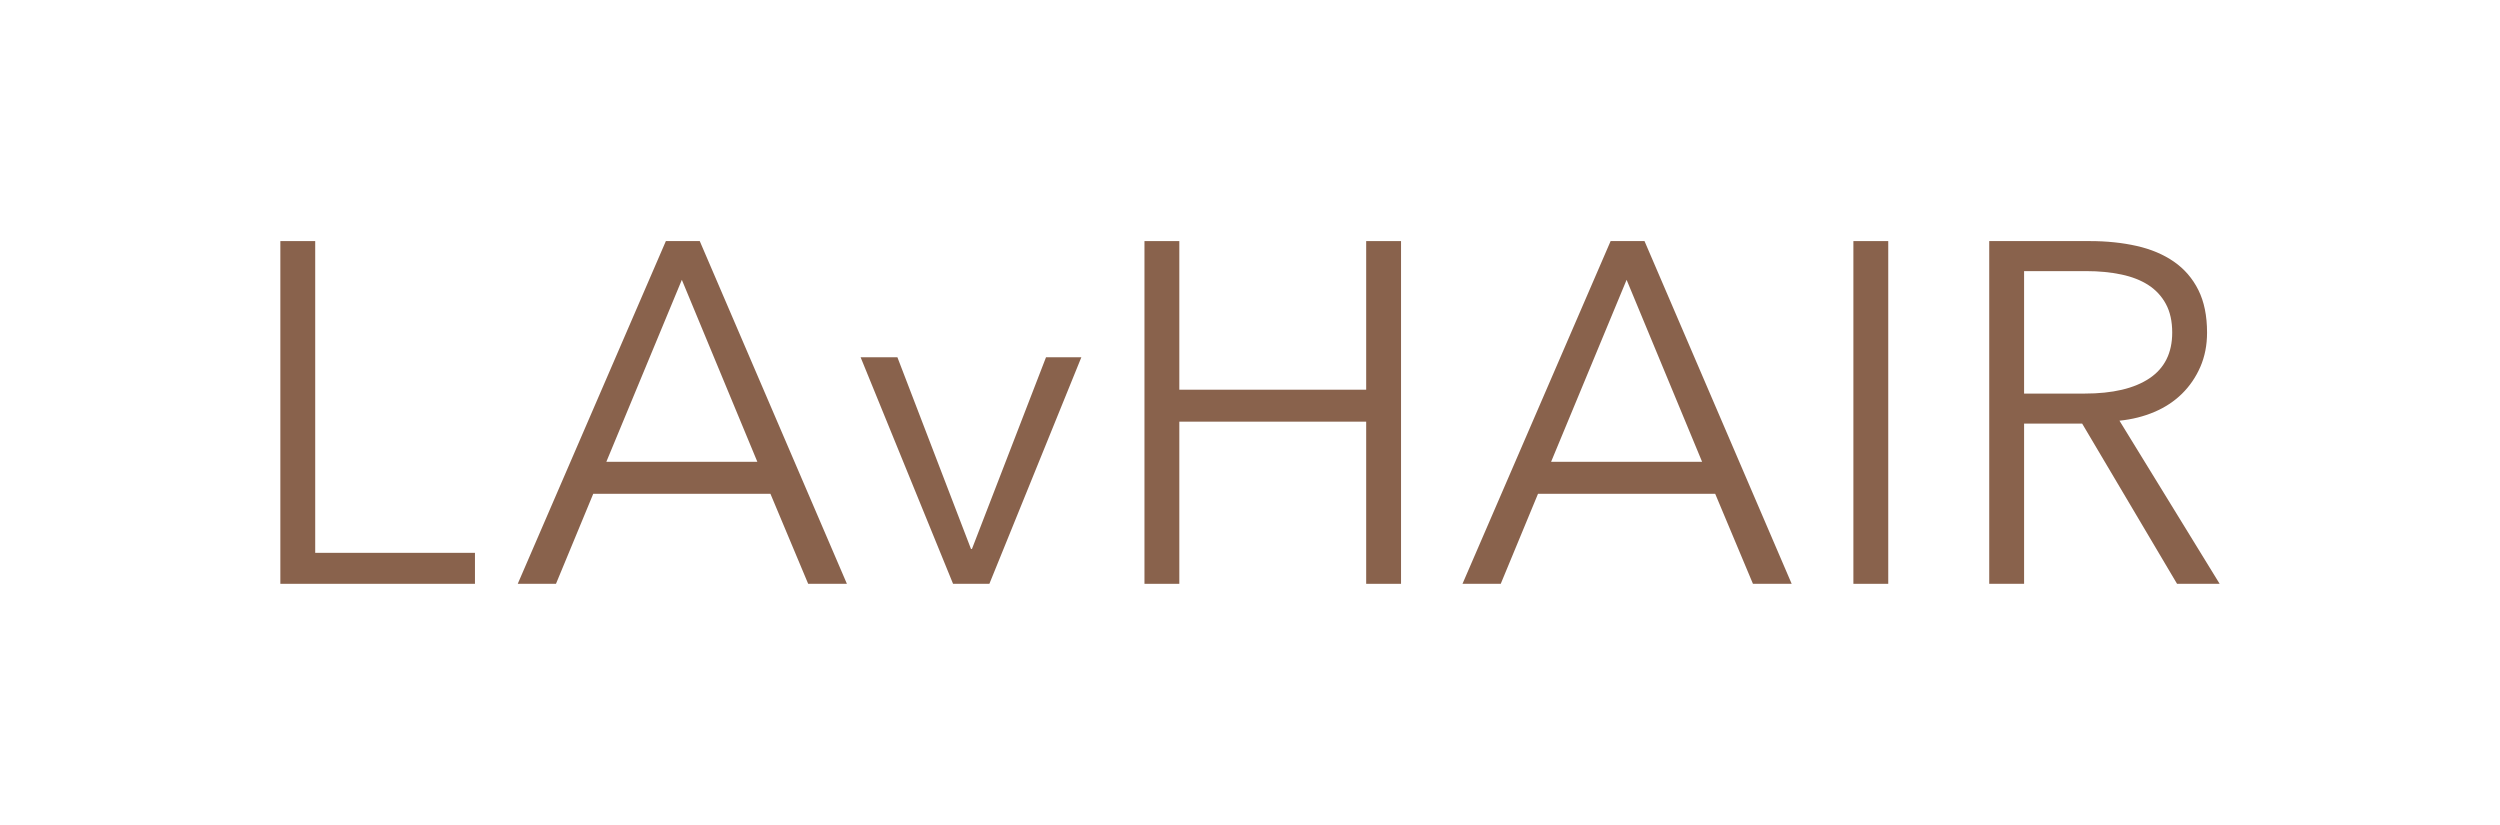
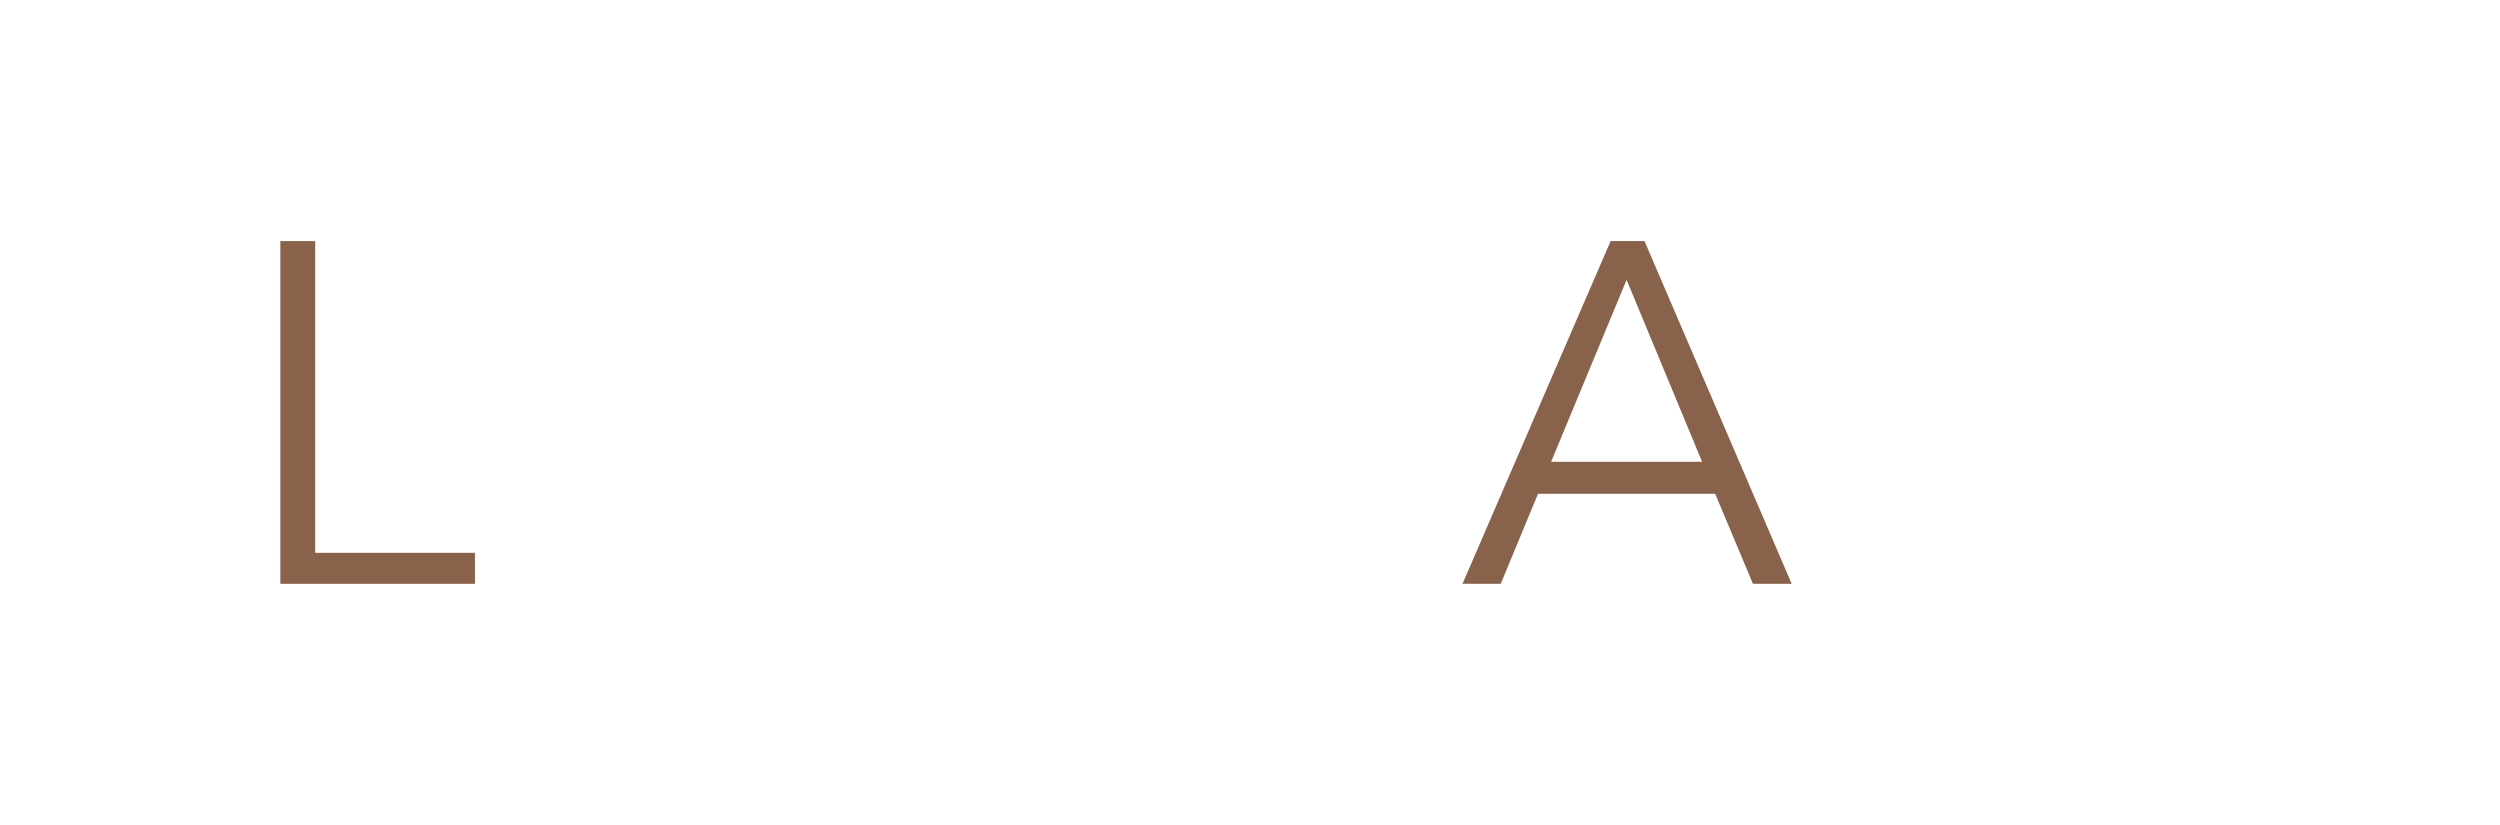
<svg xmlns="http://www.w3.org/2000/svg" id="_Слой_1" data-name="Слой 1" viewBox="0 0 3021.07 996.84">
  <defs>
    <style>
      .cls-1 {
        fill: #89624c;
        stroke-width: 0px;
      }
    </style>
  </defs>
  <path class="cls-1" d="M380.91,668.06h193.04v37.44h-235.16v-414.16h42.12v376.72Z" />
-   <path class="cls-1" d="M671.87,705.5h-46.22l179-414.16h40.95l177.82,414.16h-46.8l-45.62-108.8h-214.1l-45.04,108.8ZM732.71,558.09h182.5l-91.25-219.95-91.26,219.95Z" />
-   <path class="cls-1" d="M1195.59,705.5h-43.88l-111.72-273.76h44.46l88.92,231.64h1.16l89.5-231.64h42.7l-111.14,273.76Z" />
-   <path class="cls-1" d="M1383.01,291.34h42.12v179.59h225.8v-179.59h42.12v414.16h-42.12v-195.96h-225.8v195.96h-42.12v-414.16Z" />
  <path class="cls-1" d="M1813.54,705.5h-46.22l179-414.16h40.95l177.84,414.16h-46.8l-45.63-108.8h-214.1l-45.04,108.8ZM1874.38,558.09h182.5l-91.25-219.95-91.26,219.95Z" />
-   <path class="cls-1" d="M2281.81,705.5h-42.12v-414.16h42.12v414.16Z" />
-   <path class="cls-1" d="M2445.96,705.5h-42.12v-414.16h121.66c20.28,0,39.11,1.96,56.47,5.86,17.34,3.9,32.36,10.24,45.04,19.01,12.66,8.78,22.52,20.19,29.53,34.22,7.03,14.04,10.52,31.21,10.52,51.48,0,15.22-2.72,29.06-8.17,41.54-5.47,12.48-12.88,23.3-22.23,32.46-9.36,9.17-20.48,16.48-33.35,21.94-12.85,5.46-26.89,8.98-42.1,10.52l121.08,197.14h-51.48l-114.67-193.62h-70.18v193.62ZM2445.96,475.61h73.12c33.92,0,60.05-6.15,78.37-18.43,18.32-12.28,27.51-30.7,27.51-55.28,0-13.64-2.55-25.15-7.62-34.51-5.05-9.36-12.08-16.97-21.05-22.82-8.99-5.84-19.88-10.14-32.76-12.86-12.88-2.72-27.11-4.1-42.71-4.1h-74.86v148Z" />
</svg>